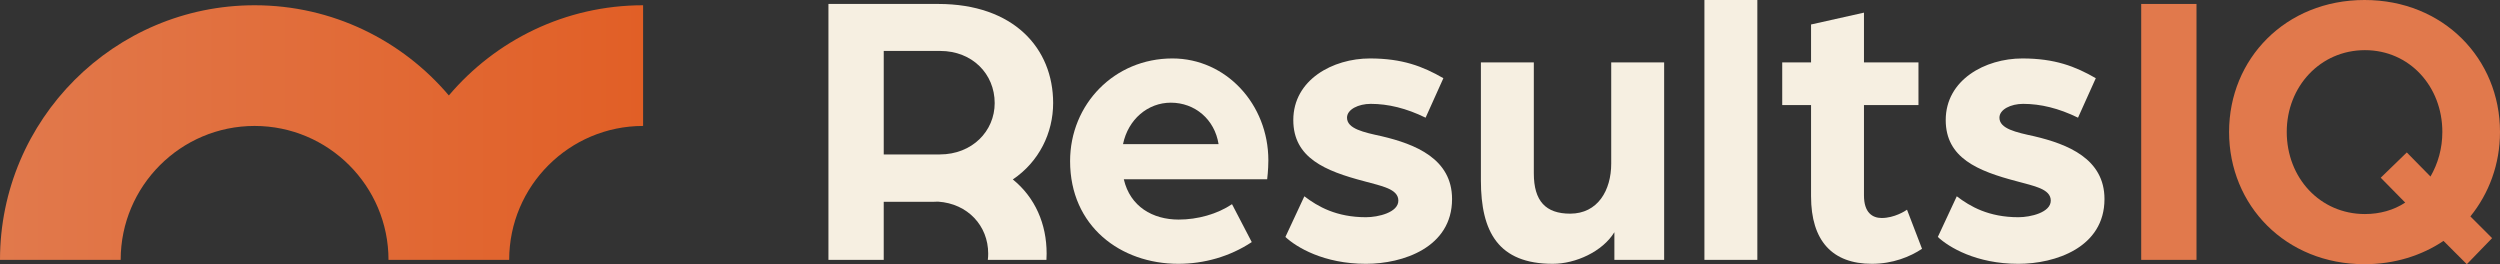
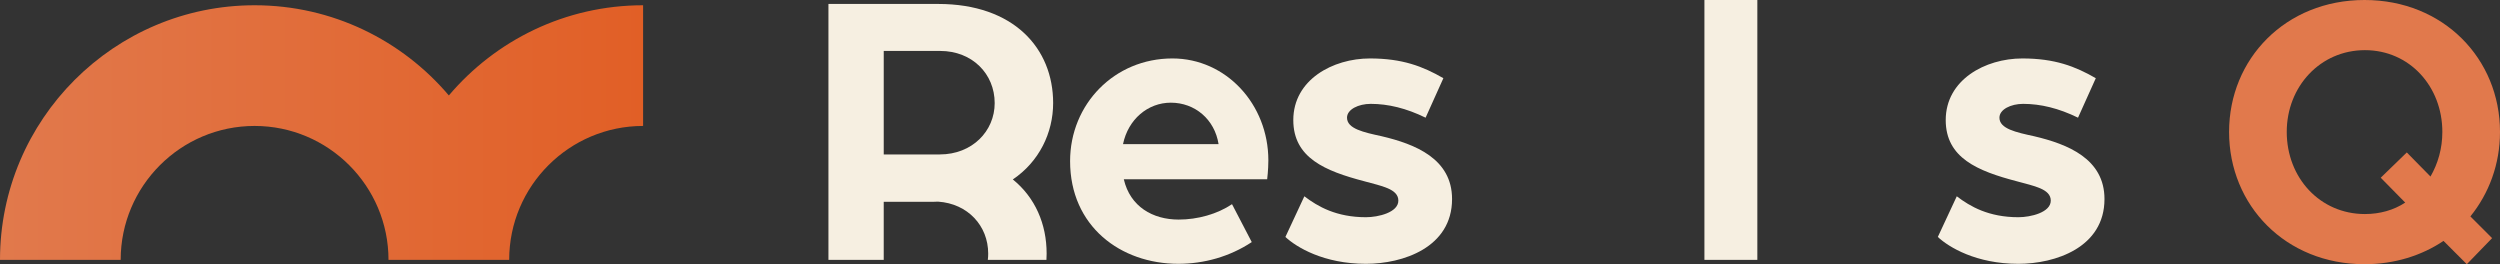
<svg xmlns="http://www.w3.org/2000/svg" id="Layer_1" data-name="Layer 1" version="1.1" viewBox="0 0 538.617 56.923">
  <rect x="0" y="0" width="538.617" height="56.923" fill="#333333" stroke="none" />
  <defs>
    <style>
      .cls-1 {
        fill: #e1794c;
      }

      .cls-1, .cls-2, .cls-3 {
        stroke-width: 0px;
      }

      .cls-2 {
        fill: url(#linear-gradient);
      }

      .cls-3 {
        fill: #f6efe1;
      }
    </style>
    <linearGradient id="linear-gradient" x1="0" y1="28.559" x2="138.553" y2="28.559" gradientUnits="userSpaceOnUse">
      <stop offset=".002" stop-color="#e1794c" />
      <stop offset="1" stop-color="#e15f26" />
    </linearGradient>
  </defs>
  <path class="cls-3" d="M226.897,22.21c0-11.83-8.509-21.359-24.76-21.359h-23.651v55.134h11.911v-12.507h10.63c.244,0,.603-.015,1.028-.037.027.002.055,0,.082.003,6.364.432,10.769,5.197,10.769,11.193,0,.457-.024.914-.082,1.354h12.629c.025-.449.041-.906.041-1.354,0-6.372-2.464-12.074-7.277-15.974-.002-.001-.004-.003-.005-.004.002-.001.004-.002.005-.003,5.662-3.826,8.68-10.035,8.68-16.447ZM190.397,10.975h12.164c6.894,0,11.74,4.936,11.74,11.234,0,6.037-4.846,11.063-11.821,11.063h-12.082V10.975Z" />
  <path class="cls-3" d="M252.585,12.593c-12.508,0-22.037,9.87-22.037,22.122,0,14.039,10.891,22.122,23.314,22.122,5.531,0,11.062-1.532,15.826-4.68l-4.254-8.168c-3.148,2.127-7.402,3.318-11.486,3.318-5.616,0-10.466-2.808-11.827-8.679h30.886s.256-2.042.256-4.084c0-12.082-9.105-21.952-20.676-21.952ZM241.949,31.056c1.106-5.36,5.36-8.934,10.295-8.934,5.19,0,9.444,3.574,10.295,8.934h-20.591Z" />
  <path class="cls-3" d="M297.697,29.355c-3.913-.851-7.488-1.617-7.488-3.999,0-1.787,2.467-2.978,5.105-2.978,3.744,0,7.658.936,11.827,2.978l3.829-8.508c-4.425-2.553-8.849-4.254-15.827-4.254-7.997,0-16.506,4.595-16.506,13.274,0,8.168,6.892,10.976,15.315,13.188,3.659,1.021,7.318,1.617,7.318,4.169s-4.34,3.574-6.978,3.574c-6.381,0-10.38-2.297-13.273-4.51l-4.084,8.764c2.382,2.212,8.253,5.786,17.357,5.786,7.914,0,18.549-3.489,18.549-13.954,0-8.679-7.913-11.827-15.145-13.529Z" />
-   <path class="cls-3" d="M347.133,35.226c0,5.786-2.893,10.806-8.849,10.806-5.275,0-7.827-2.723-7.827-8.679V13.443h-11.402v25.441c0,11.061,3.744,17.953,15.485,17.953,4.935,0,10.721-2.638,13.273-6.807v5.956h10.721V13.443h-11.402v21.782Z" />
  <rect class="cls-3" x="367.212" y="0" width="11.401" height="55.987" />
-   <path class="cls-3" d="M405.415,46.968c-2.042,0-3.828-1.191-3.828-4.85v-19.485h11.741v-9.189h-11.741V2.723l-11.402,2.552v8.168h-6.211v9.189h6.211v19.655c0,9.615,4.595,14.55,13.103,14.55,4.51,0,8.254-1.532,10.807-3.233l-3.234-8.424c-.34.255-2.722,1.787-5.445,1.787Z" />
  <path class="cls-3" d="M438.258,29.355c-3.913-.851-7.487-1.617-7.487-3.999,0-1.787,2.467-2.978,5.105-2.978,3.744,0,7.658.936,11.827,2.978l3.829-8.508c-4.425-2.553-8.849-4.254-15.827-4.254-7.997,0-16.506,4.595-16.506,13.274,0,8.168,6.892,10.976,15.315,13.188,3.659,1.021,7.318,1.617,7.318,4.169s-4.34,3.574-6.978,3.574c-6.381,0-10.38-2.297-13.273-4.51l-4.084,8.764c2.382,2.212,8.253,5.786,17.357,5.786,7.914,0,18.549-3.489,18.549-13.954,0-8.679-7.913-11.827-15.145-13.529Z" />
-   <path class="cls-1" d="M461.317.851h11.912v55.136h-11.912V.851Z" />
  <path class="cls-1" d="M480.249,28.419c0-15.741,12.167-28.419,29.184-28.419s29.184,12.678,29.184,28.419c0,6.977-2.382,13.273-6.381,18.208l4.679,4.68-5.446,5.616-5.02-5.02c-4.679,3.148-10.55,5.02-17.017,5.02-17.017,0-29.184-12.678-29.184-28.504ZM518.197,43.649l-5.275-5.36,5.615-5.446,5.105,5.19c1.617-2.808,2.553-6.041,2.553-9.615,0-9.785-7.062-17.613-16.677-17.613s-16.847,7.828-16.847,17.613c0,9.87,7.147,17.698,16.847,17.698,3.233,0,6.211-.851,8.679-2.467Z" />
  <path class="cls-2" d="M109.702,55.985h-26c0-15.909-12.942-28.851-28.851-28.851s-28.851,12.942-28.851,28.851H0C0,25.74,24.606,1.134,54.851,1.134c16.756,0,31.782,7.552,41.851,19.432C106.771,8.686,121.797,1.134,138.553,1.134v26c-15.908,0-28.851,12.942-28.851,28.851Z" />
</svg>